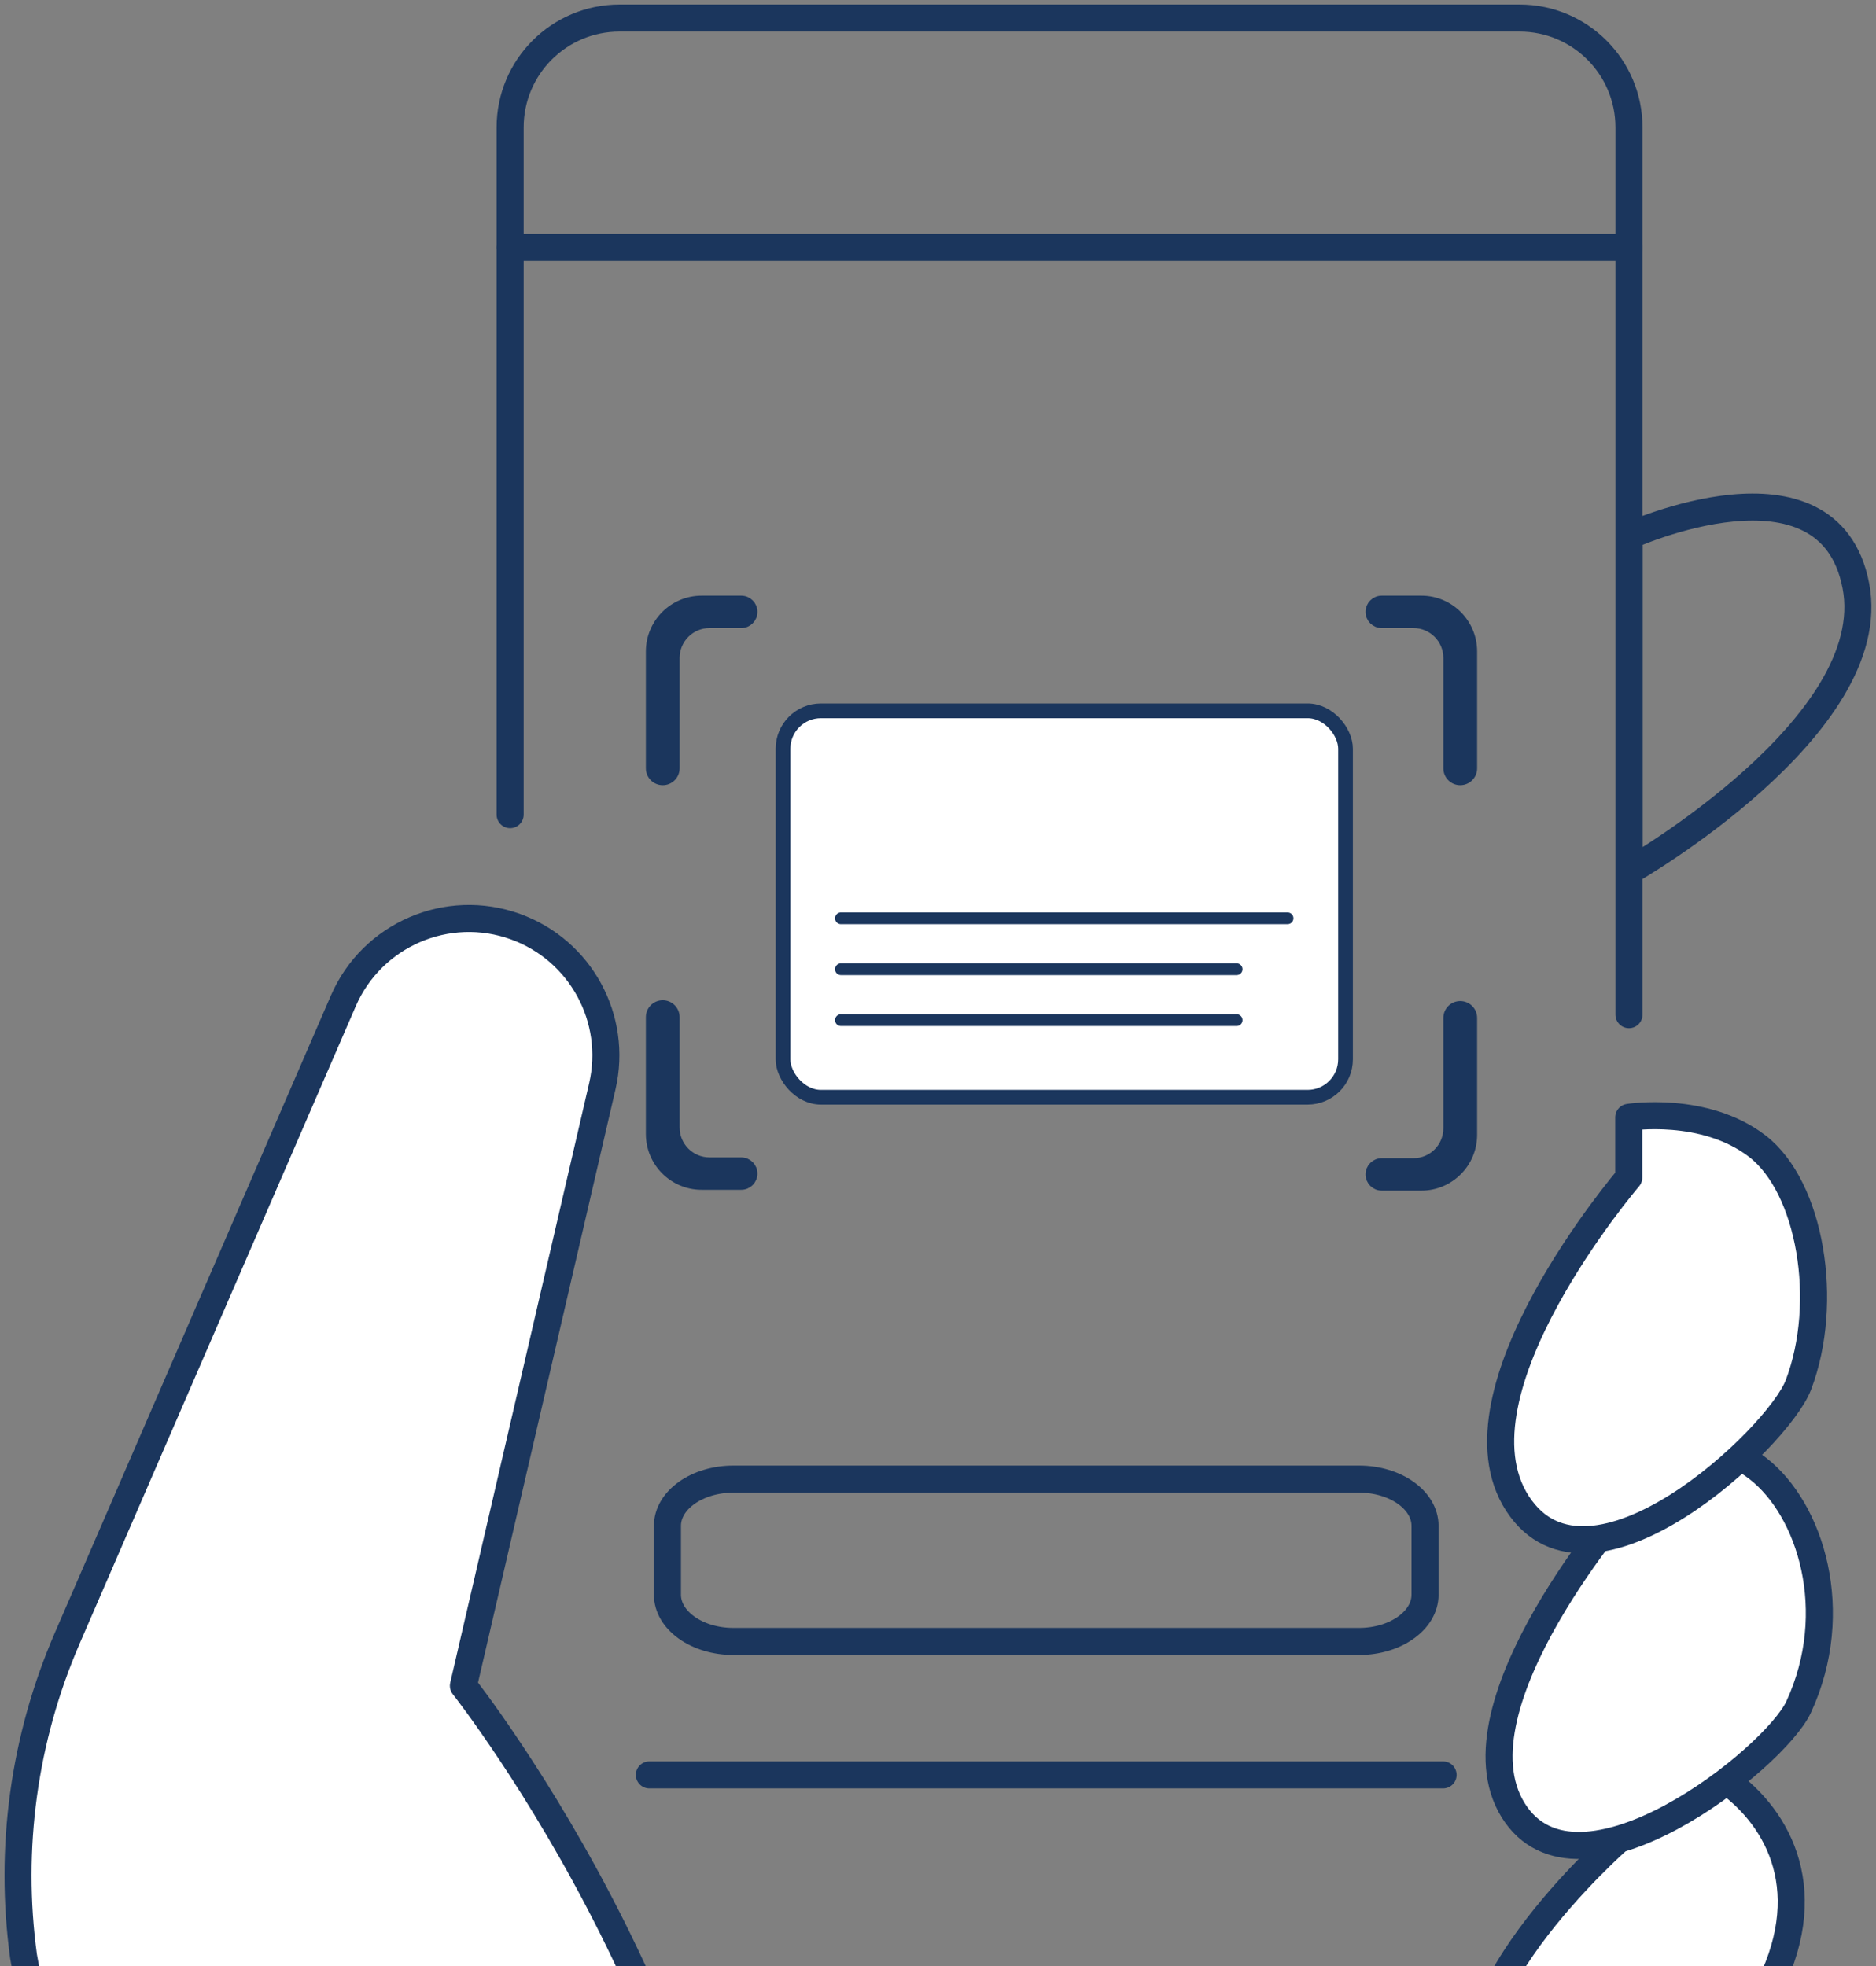
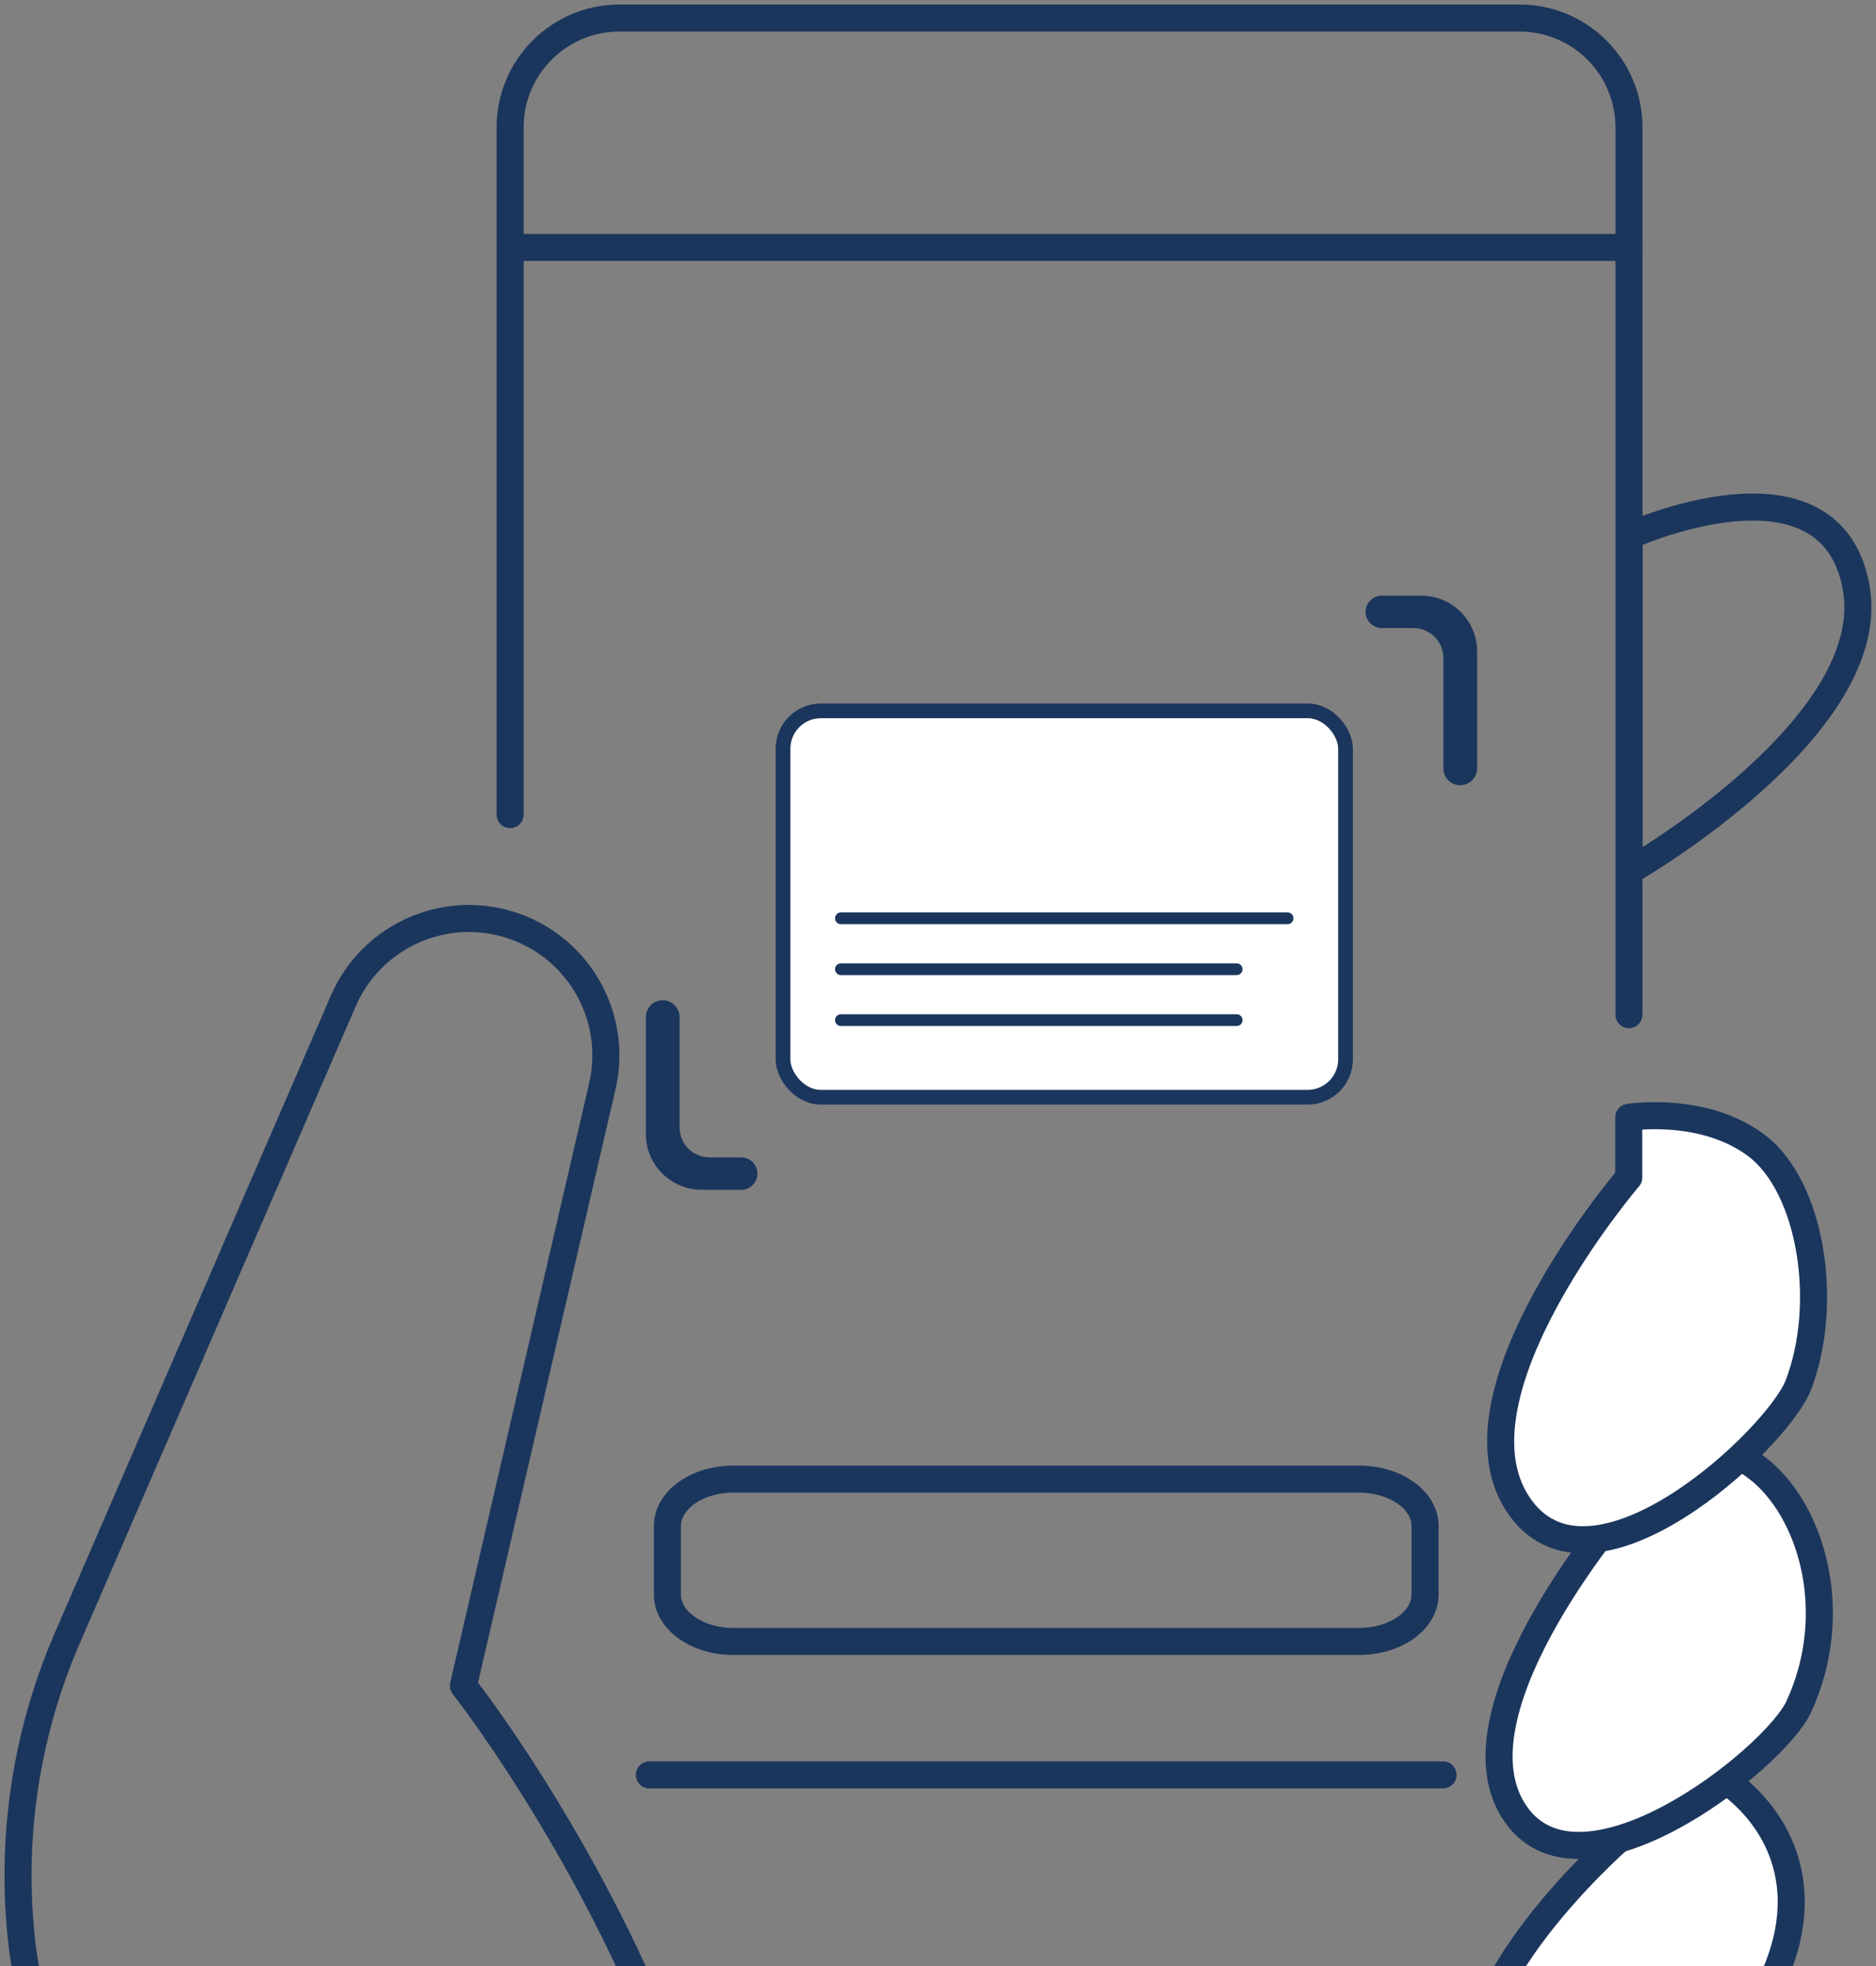
<svg xmlns="http://www.w3.org/2000/svg" width="104" height="109" viewBox="0 0 104 109" fill="none">
  <rect x="0" y="0" width="104" height="109" fill="#808080" stroke="none" />
  <path d="M40.661 82H75.339C77.361 82 79 83.162 79 84.595V88.405C79 89.838 77.361 91 75.339 91H40.661C38.639 91 37 89.838 37 88.405V84.595C37 83.162 38.639 82 40.661 82Z" stroke="#1B365D" stroke-width="1.5" stroke-linecap="round" stroke-linejoin="round" />
  <path d="M90.305 13.717H28.28" stroke="#1B365D" stroke-width="1.5" stroke-linecap="round" stroke-linejoin="round" />
-   <path d="M40.982 136.4C42.557 114.817 25.69 93.458 25.69 93.458L33.391 60.221C34.258 56.479 32.192 52.68 28.58 51.373C24.809 50.008 20.624 51.812 19.031 55.492L3.727 90.823C1.324 96.37 0.486 102.469 1.305 108.458C1.305 108.458 6.351 136.072 6.351 145.392C6.351 152.023 3.412 166.677 3.412 166.677" fill="white" />
  <path d="M40.982 136.4C42.557 114.817 25.69 93.458 25.69 93.458L33.391 60.221C34.258 56.479 32.192 52.68 28.58 51.373C24.809 50.008 20.624 51.812 19.031 55.492L3.727 90.823C1.324 96.37 0.486 102.469 1.305 108.458C1.305 108.458 6.351 136.072 6.351 145.392C6.351 152.023 3.412 166.677 3.412 166.677" stroke="#1B365D" stroke-width="1.5" stroke-linecap="round" stroke-linejoin="round" />
  <path d="M80 98.398H35.999" stroke="#1B365D" stroke-width="1.5" stroke-linecap="round" stroke-linejoin="round" />
  <path d="M90.305 56.251V7.062C90.305 3.715 87.59 1 84.241 1H34.344C30.995 1 28.28 3.714 28.28 7.062V45.161" stroke="#1B365D" stroke-width="1.5" stroke-linecap="round" stroke-linejoin="round" />
  <path d="M90.318 48.297C90.318 48.297 104.391 40.257 102.883 32.469C101.375 24.68 90.318 29.705 90.318 29.705V48.297V48.297Z" stroke="#1B365D" stroke-width="1.5" stroke-linecap="round" stroke-linejoin="round" />
  <path d="M89.126 97.406C89.126 97.406 93.168 96.762 96.002 98.951C98.836 101.141 100.945 105.377 97.553 111.128C96.002 113.758 86.119 121.955 82.676 116.923C78.919 111.432 89.749 101.956 89.749 101.956L89.126 97.406Z" fill="white" stroke="#1B365D" stroke-width="1.5" stroke-linecap="round" stroke-linejoin="round" />
  <path d="M90.305 79.799C90.305 79.799 94.499 79.13 97.44 81.403C100.38 83.674 102.149 89.352 99.712 94.631C98.384 97.507 87.47 106.148 83.88 100.35C80.291 94.552 90.304 83.14 90.304 83.14V79.799H90.305Z" fill="white" stroke="#1B365D" stroke-width="1.5" stroke-linecap="round" stroke-linejoin="round" />
  <path d="M90.293 61.943C90.293 61.943 94.486 61.275 97.427 63.547C100.368 65.819 101.443 72.187 99.699 76.776C98.574 79.737 88.139 89.537 84.128 83.356C80.117 77.176 90.293 65.284 90.293 65.284V61.943Z" fill="white" stroke="#1B365D" stroke-width="1.5" stroke-linecap="round" stroke-linejoin="round" />
-   <path d="M36.055 42.596C36.055 42.975 36.361 43.281 36.74 43.281C37.118 43.281 37.425 42.975 37.425 42.596V36.478C37.425 35.425 38.279 34.57 39.333 34.57H41.092C41.45 34.57 41.741 34.28 41.741 33.922C41.741 33.564 41.45 33.273 41.092 33.273H38.898C37.328 33.273 36.055 34.546 36.055 36.117V42.596Z" fill="#1B365D" stroke="#1B365D" stroke-width="0.5" />
  <path d="M81.637 42.596C81.637 42.975 81.33 43.281 80.951 43.281C80.573 43.281 80.266 42.975 80.266 42.596V36.478C80.266 35.425 79.412 34.57 78.358 34.57H76.599C76.241 34.57 75.951 34.28 75.951 33.922C75.951 33.564 76.241 33.273 76.599 33.273H78.794C80.364 33.273 81.637 34.546 81.637 36.117V42.596Z" fill="#1B365D" stroke="#1B365D" stroke-width="0.5" />
  <path d="M36.055 56.387C36.055 56.009 36.361 55.702 36.74 55.702C37.118 55.702 37.425 56.009 37.425 56.387V62.505C37.425 63.559 38.279 64.413 39.333 64.413H41.092C41.45 64.413 41.741 64.703 41.741 65.061C41.741 65.42 41.45 65.71 41.092 65.71H38.898C37.328 65.71 36.055 64.437 36.055 62.867V56.387Z" fill="#1B365D" stroke="#1B365D" stroke-width="0.5" />
-   <path d="M81.637 56.432C81.637 56.054 81.33 55.747 80.951 55.747C80.573 55.747 80.266 56.054 80.266 56.432V62.55C80.266 63.604 79.412 64.458 78.358 64.458H76.599C76.241 64.458 75.951 64.748 75.951 65.106C75.951 65.465 76.241 65.755 76.599 65.755H78.794C80.364 65.755 81.637 64.482 81.637 62.912V56.432Z" fill="#1B365D" stroke="#1B365D" stroke-width="0.5" />
  <rect x="43.408" y="39.408" width="31.184" height="21.421" rx="2.1" fill="white" stroke="#1B365D" stroke-width="0.816" />
  <mask id="path-16-inside-1_2194_24784" fill="white">
    <rect x="46.293" y="42.765" width="25.412" height="5.647" rx="0.627" />
  </mask>
  <rect x="46.293" y="42.765" width="25.412" height="5.647" rx="0.627" fill="white" stroke="#1B365D" stroke-width="1.306" mask="url(#path-16-inside-1_2194_24784)" />
  <line x1="46.619" y1="50.909" x2="71.378" y2="50.909" stroke="#1B365D" stroke-width="0.653" stroke-linecap="round" />
  <line x1="46.619" y1="53.733" x2="68.555" y2="53.733" stroke="#1B365D" stroke-width="0.653" stroke-linecap="round" />
  <line x1="46.619" y1="56.555" x2="68.555" y2="56.555" stroke="#1B365D" stroke-width="0.653" stroke-linecap="round" />
</svg>